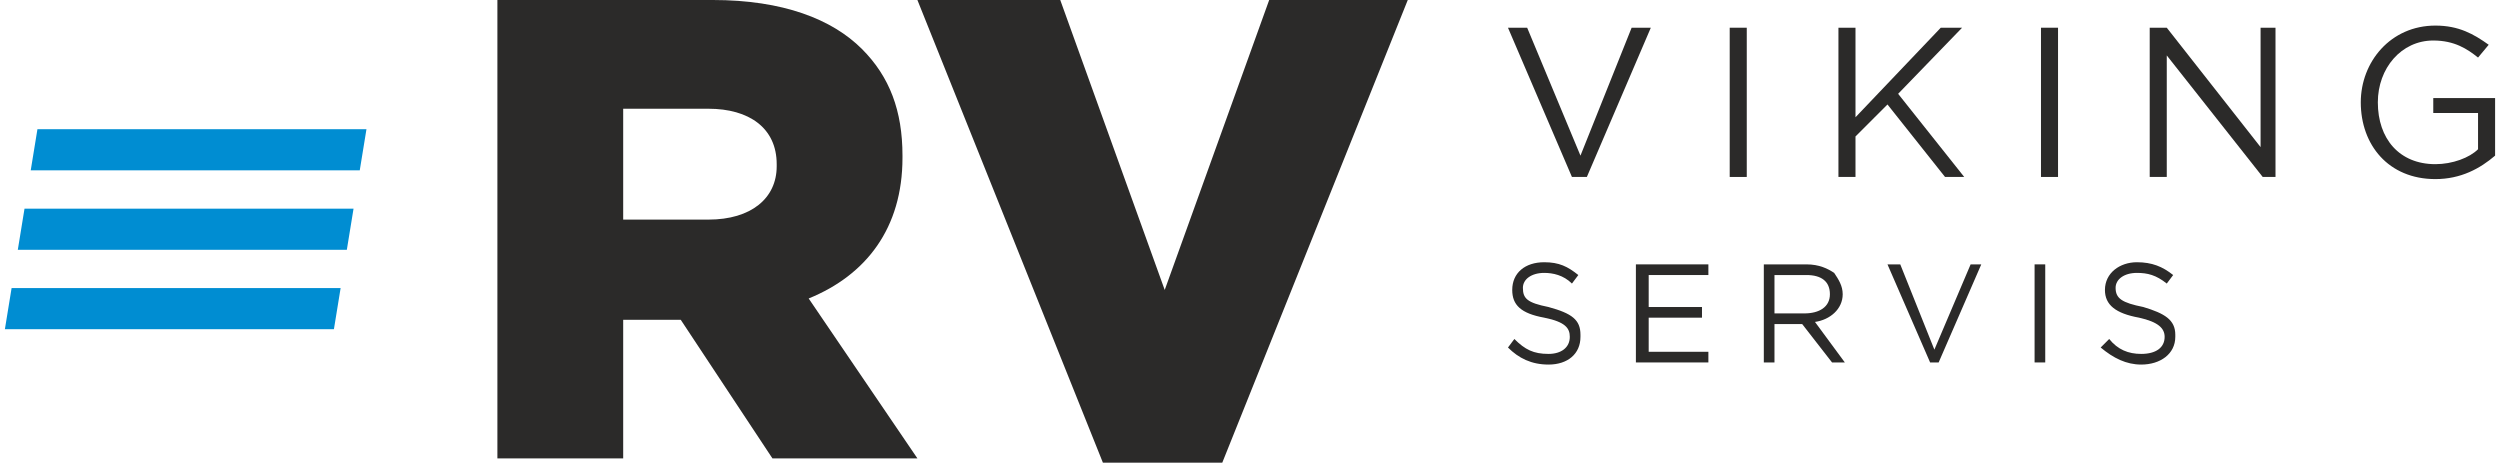
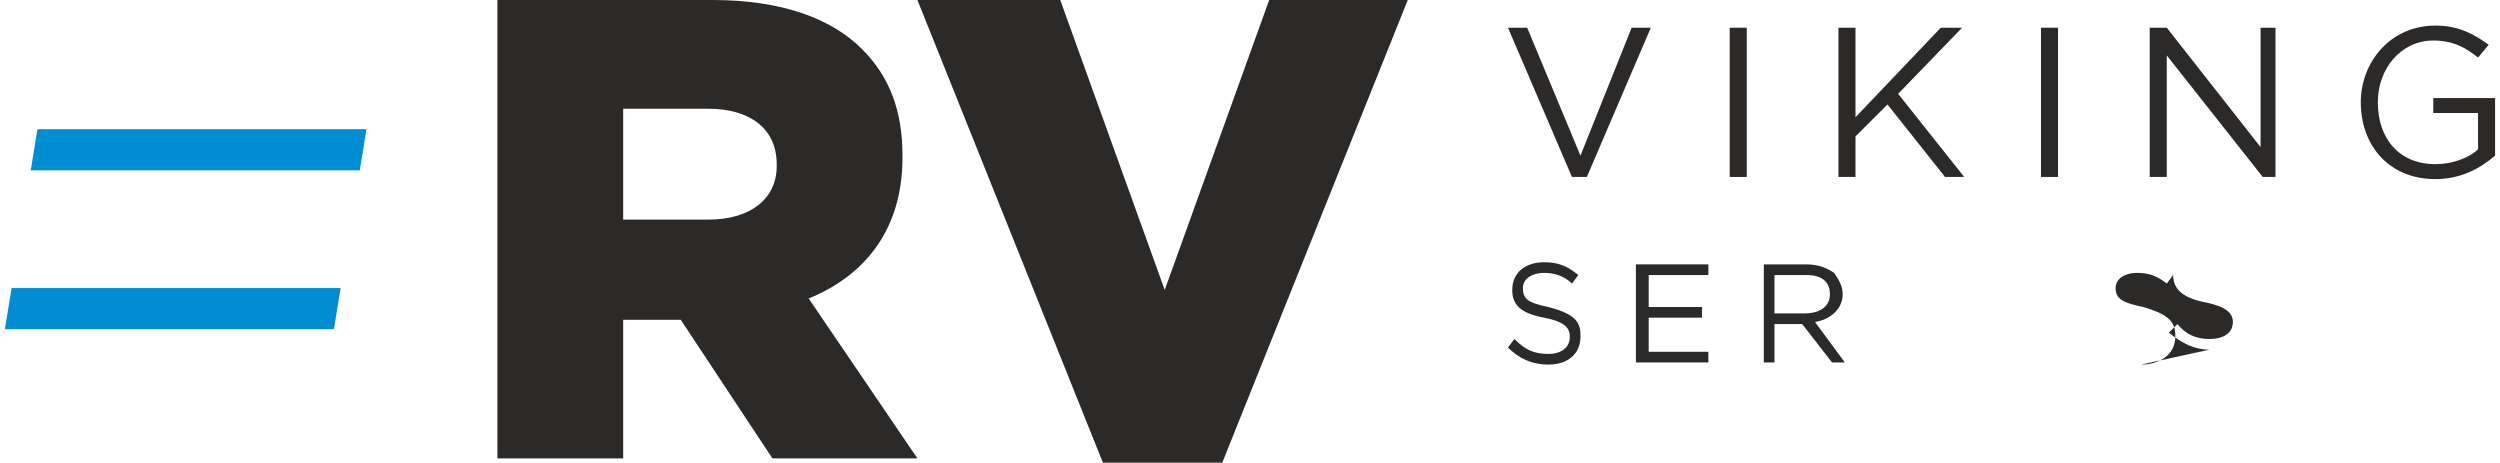
<svg xmlns="http://www.w3.org/2000/svg" xml:space="preserve" width="1178px" height="218px" version="1.1" style="shape-rendering:geometricPrecision; text-rendering:geometricPrecision; image-rendering:optimizeQuality; fill-rule:evenodd; clip-rule:evenodd" viewBox="0 0 1168 217">
  <defs>
    <style type="text/css">
   
    .fil1 {fill:#008DD2}
    .fil0 {fill:#2B2A29;fill-rule:nonzero}
   
  </style>
  </defs>
  <g id="Layer_x0020_1">
    <path class="fil0" d="M231 215l59 0 0 -65 27 0 43 65 68 0 -51 -75c27,-11 44,-33 44,-66l0 -1c0,-21 -6,-37 -19,-50 -14,-14 -37,-23 -70,-23l-101 0 0 215zm59 -112l0 -52 40 0c19,0 32,9 32,26l0 1c0,15 -12,25 -32,25l-40 0z" />
    <polygon id="1" class="fil0" points="515,217 571,217 658,0 593,0 544,136 495,0 428,0 " />
    <polygon class="fil0" points="735,83 742,83 772,13 763,13 739,73 714,13 705,13 " />
    <polygon id="1" class="fil0" points="809,83 817,83 817,13 809,13 " />
    <polygon id="2" class="fil0" points="860,83 868,83 868,64 883,49 910,83 919,83 888,44 918,13 908,13 868,55 868,13 860,13 " />
    <polygon id="3" class="fil0" points="955,83 963,83 963,13 955,13 " />
    <polygon id="4" class="fil0" points="1006,83 1014,83 1014,26 1059,83 1065,83 1065,13 1058,13 1058,69 1014,13 1006,13 " />
    <path id="5" class="fil0" d="M1140 84c12,0 21,-5 28,-11l0 -27 -29 0 0 7 21 0 0 17c-4,4 -12,7 -20,7 -17,0 -27,-12 -27,-29l0 0c0,-16 11,-29 26,-29 10,0 16,4 21,8l5 -6c-7,-5 -14,-9 -25,-9 -21,0 -35,17 -35,36l0 0c0,20 13,36 35,36z" />
    <path id="6" class="fil0" d="M724 171c9,0 15,-5 15,-13l0 -1c0,-7 -4,-10 -15,-13 -10,-2 -12,-4 -12,-9l0 0c0,-4 4,-7 10,-7 4,0 9,1 13,5l3 -4c-5,-4 -9,-6 -16,-6 -9,0 -15,5 -15,13l0 0c0,7 4,11 15,13 10,2 12,5 12,9l0 0c0,5 -4,8 -10,8 -7,0 -11,-2 -16,-7l-3 4c5,5 11,8 19,8z" />
    <polygon id="7" class="fil0" points="765,170 799,170 799,165 771,165 771,149 796,149 796,144 771,144 771,129 799,129 799,124 765,124 " />
    <path id="8" class="fil0" d="M825 170l5 0 0 -18 13 0 14 18 6 0 -14 -19c7,-1 13,-6 13,-13l0 0c0,-4 -2,-7 -4,-10 -3,-2 -7,-4 -13,-4l-20 0 0 46zm5 -23l0 -18 15 0c7,0 11,3 11,9l0 0c0,6 -5,9 -12,9l-14 0z" />
-     <polygon id="9" class="fil0" points="903,170 907,170 927,124 922,124 905,164 889,124 883,124 " />
-     <polygon id="10" class="fil0" points="952,170 957,170 957,124 952,124 " />
-     <path id="11" class="fil0" d="M1002 171c9,0 16,-5 16,-13l0 -1c0,-7 -5,-10 -15,-13 -10,-2 -13,-4 -13,-9l0 0c0,-4 4,-7 10,-7 5,0 9,1 14,5l3 -4c-5,-4 -10,-6 -17,-6 -8,0 -15,5 -15,13l0 0c0,7 5,11 16,13 9,2 12,5 12,9l0 0c0,5 -4,8 -11,8 -6,0 -11,-2 -15,-7l-4 4c6,5 12,8 19,8z" />
+     <path id="11" class="fil0" d="M1002 171c9,0 16,-5 16,-13l0 -1c0,-7 -5,-10 -15,-13 -10,-2 -13,-4 -13,-9l0 0c0,-4 4,-7 10,-7 5,0 9,1 14,5l3 -4l0 0c0,7 5,11 16,13 9,2 12,5 12,9l0 0c0,5 -4,8 -11,8 -6,0 -11,-2 -15,-7l-4 4c6,5 12,8 19,8z" />
    <g id="_628584944">
      <rect class="fil1" transform="matrix(1 -0 -0.163 1 15.261 60.594)" width="154.327" height="19.291" />
-       <rect class="fil1" transform="matrix(1 -0 -0.163 1 9.2 97.861)" width="154.327" height="19.291" />
      <rect class="fil1" transform="matrix(1 -0 -0.163 1 3.138 135.128)" width="154.327" height="19.291" />
    </g>
  </g>
</svg>